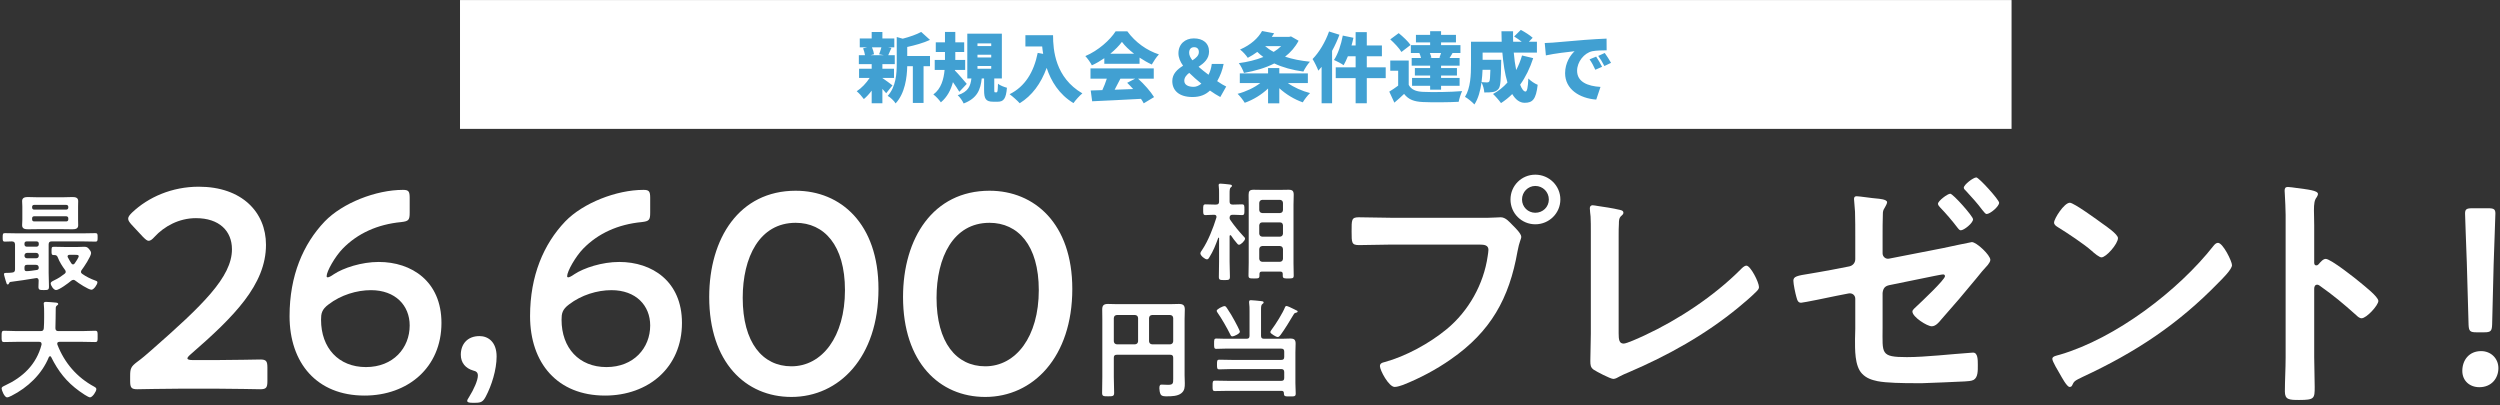
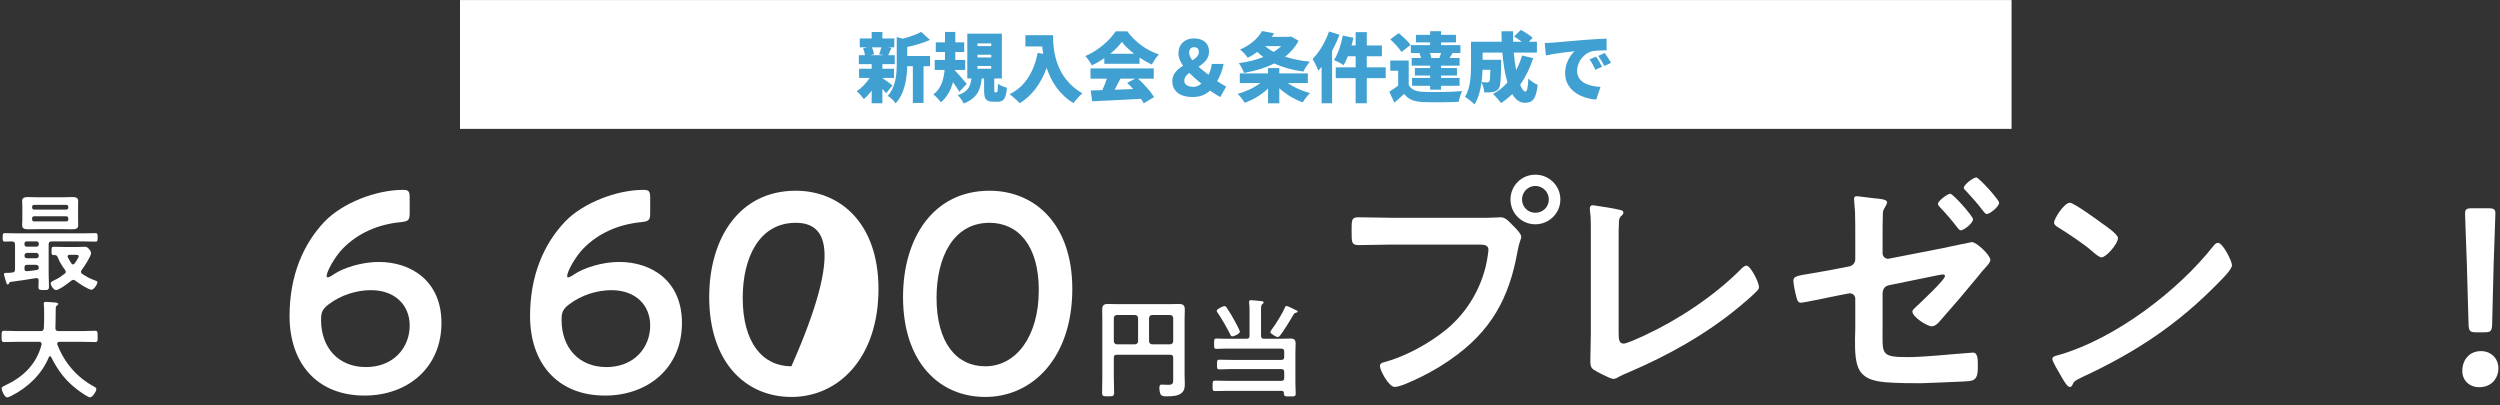
<svg xmlns="http://www.w3.org/2000/svg" width="790" height="128" viewBox="0 0 790 128" fill="none">
  <rect x="0" y="0" width="790" height="128" fill="#333333" stroke="none" />
  <rect width="490.289" height="40.707" transform="translate(145.363 0.017)" fill="white" />
  <path d="M278.523 14.962H275.547C275.859 15.682 276.123 16.546 276.195 17.146L275.139 17.434H279.243L277.803 17.146C278.043 16.522 278.331 15.682 278.523 14.962ZM282.027 26.986L280.035 29.458C279.723 29.074 279.291 28.594 278.835 28.09V32.626H275.451V28.642C274.683 29.674 273.819 30.61 272.979 31.306C272.451 30.562 271.443 29.41 270.723 28.834C272.211 27.874 273.747 26.266 274.803 24.634H271.467V21.73H275.451V20.266H271.395V17.434H273.339C273.243 16.762 273.003 15.922 272.739 15.274L274.011 14.962H271.683V12.154H275.451V10.114H278.835V12.154H282.603V14.962H280.659L281.691 15.154C281.283 16.042 280.971 16.834 280.683 17.434H282.747V20.266H278.835V21.73H282.507V24.634H278.835V24.658C279.699 25.21 281.523 26.602 282.027 26.986ZM286.683 14.842V17.698H293.883V20.914H291.843V32.53H288.459V20.914H286.683C286.611 24.466 285.987 29.482 283.011 32.674C282.579 31.906 281.307 30.706 280.515 30.298C283.131 27.394 283.371 23.314 283.371 20.074V11.698L285.267 12.226C287.475 11.65 289.659 10.882 291.099 10.09L293.883 12.61C291.747 13.594 289.107 14.314 286.683 14.842ZM305.499 26.506L303.147 29.002C302.643 28.138 301.875 27.01 301.131 25.954C300.483 28.402 299.331 30.658 297.315 32.338C296.835 31.618 295.731 30.418 294.939 29.842C297.411 28.066 298.227 24.994 298.491 22.09H295.371V18.946H298.611V16.426H295.707V13.378H298.611V10.09H301.875V13.378H304.683V16.426H301.875V18.946H304.995V22.09H301.755L301.731 22.258C302.763 23.266 304.947 25.858 305.499 26.506ZM308.883 20.866V21.73H313.227V20.866H308.883ZM308.883 17.29V18.154H313.227V17.29H308.883ZM308.883 13.714V14.554H313.227V13.714H308.883ZM314.475 29.17H314.907C315.219 29.17 315.291 28.858 315.363 26.458C315.963 26.986 317.355 27.514 318.195 27.73C317.907 31.234 317.115 32.146 315.267 32.146H313.875C311.451 32.146 310.971 31.162 310.971 28.426V24.802H310.227C309.843 28.282 308.859 31.042 304.515 32.698C304.179 31.906 303.315 30.682 302.643 30.082C306.075 28.954 306.675 27.106 306.963 24.802H305.667V10.642H316.587V24.802H314.187V28.378C314.187 29.098 314.211 29.17 314.475 29.17ZM324.027 11.122H332.763C332.763 15.85 333.459 24.514 342.027 29.506C341.235 30.13 339.819 31.69 339.219 32.578C334.659 29.842 332.115 25.618 330.747 21.442C328.923 26.458 326.091 30.25 322.227 32.626C321.579 31.882 319.947 30.418 319.035 29.77C323.883 27.37 326.691 22.81 327.915 16.714L329.643 17.026C329.499 16.21 329.403 15.418 329.331 14.674H324.027V11.122ZM350.859 16.978H358.371C356.811 15.778 355.443 14.482 354.531 13.234C353.619 14.458 352.347 15.754 350.859 16.978ZM348.963 20.17V18.394C347.739 19.234 346.395 20.026 345.027 20.65C344.619 19.81 343.683 18.466 342.963 17.722C347.067 15.994 350.811 12.61 352.539 9.898H356.235C358.803 13.426 362.403 15.946 366.219 17.194C365.355 18.082 364.587 19.33 363.963 20.386C362.691 19.81 361.371 19.042 360.099 18.202V20.17H348.963ZM358.731 24.85H354.051C353.451 26.026 352.827 27.25 352.227 28.354C354.123 28.282 356.115 28.21 358.083 28.138C357.459 27.442 356.811 26.77 356.187 26.17L358.731 24.85ZM364.587 24.85H359.619C361.611 26.65 363.627 28.954 364.683 30.682L361.419 32.65C361.203 32.218 360.891 31.738 360.555 31.234C355.035 31.546 349.227 31.81 345.123 32.002L344.667 28.594C345.771 28.57 346.995 28.522 348.339 28.474C348.867 27.346 349.371 26.05 349.755 24.85H344.595V21.61H364.587V24.85ZM374.235 25.522C374.235 26.842 375.507 27.442 377.211 27.442C378.027 27.442 378.867 27.058 379.635 26.434C378.291 25.33 376.947 24.178 375.795 23.026C374.883 23.722 374.235 24.514 374.235 25.522ZM375.771 16.69C375.771 17.434 376.155 18.226 376.803 19.066C377.979 18.322 378.843 17.53 378.843 16.45C378.843 15.466 378.291 14.914 377.355 14.914C376.395 14.914 375.771 15.49 375.771 16.69ZM387.483 27.346L385.611 30.658C384.507 30.034 383.571 29.506 382.347 28.618C380.979 29.914 379.251 30.658 376.827 30.658C372.531 30.658 370.443 28.546 370.443 25.618C370.443 23.314 372.051 21.898 373.851 20.77C372.939 19.498 372.387 18.202 372.387 16.834C372.387 13.93 374.499 12.13 377.235 12.13C380.163 12.13 382.059 13.642 382.059 16.306C382.059 18.586 380.475 19.954 378.747 21.106C379.731 21.97 380.835 22.834 381.891 23.626C382.395 22.666 382.755 21.538 382.923 20.194H386.667C386.283 22.186 385.611 23.938 384.627 25.642C385.755 26.434 386.835 27.034 387.483 27.346ZM404.859 14.578H399.771C400.563 15.25 401.451 15.874 402.483 16.402C403.371 15.85 404.163 15.25 404.859 14.578ZM407.955 11.506L410.355 12.874C409.299 14.89 407.835 16.546 406.083 17.914C408.387 18.682 411.051 19.21 413.931 19.498C413.211 20.266 412.299 21.706 411.867 22.618C408.387 22.138 405.315 21.298 402.675 20.05C399.843 21.49 396.555 22.426 393.099 23.05C392.787 22.138 392.067 20.722 391.467 19.954C394.227 19.594 396.891 18.946 399.219 18.01C398.547 17.53 397.899 16.978 397.299 16.402C396.387 17.074 395.403 17.698 394.299 18.274C393.771 17.458 392.643 16.21 391.851 15.658C395.379 14.122 397.611 11.962 398.811 9.802L402.627 10.522C402.387 10.906 402.147 11.29 401.883 11.65H407.355L407.955 11.506ZM413.283 26.242H406.947C408.867 27.61 411.435 28.762 413.979 29.41C413.211 30.106 412.179 31.474 411.675 32.338C408.987 31.402 406.347 29.794 404.259 27.874V32.65H400.707V27.97C398.667 29.914 396.051 31.522 393.339 32.482C392.835 31.642 391.827 30.346 391.083 29.65C393.723 28.954 396.363 27.706 398.259 26.242H391.779V23.194H400.707V21.514H404.259V23.194H413.283V26.242ZM419.979 9.946L423.267 10.978C422.643 12.658 421.851 14.41 420.939 16.066V32.626H417.627V21.13C417.291 21.562 416.931 21.97 416.595 22.33C416.283 21.466 415.347 19.522 414.771 18.658C416.835 16.57 418.827 13.258 419.979 9.946ZM437.883 21.274V24.682H431.907V32.626H428.379V24.682H422.091V21.274H428.379V17.77H425.931C425.499 18.85 425.043 19.81 424.587 20.602C423.891 20.098 422.379 19.306 421.539 18.946C422.787 17.122 423.795 14.074 424.323 11.242L427.683 11.938C427.515 12.73 427.323 13.546 427.083 14.362H428.379V10.162H431.907V14.362H436.683V17.77H431.907V21.274H437.883ZM455.235 18.322L454.851 18.226C455.019 17.77 455.235 17.242 455.379 16.738H451.827C452.043 17.266 452.259 17.818 452.331 18.226L451.875 18.322H455.235ZM446.091 18.322H449.043C448.923 17.818 448.731 17.218 448.515 16.738H445.827V14.266H451.923V13.402H447.435V11.026H451.923V9.85H455.379V11.026H460.083V13.402H455.379V14.266H461.499V16.738H458.787L459.003 16.786C458.643 17.362 458.331 17.89 458.067 18.322H461.235V20.746H455.379V21.514H460.395V23.866H455.379V24.634H461.235V27.106H455.379V28.33H451.923V27.106H446.211V24.634H451.923V23.866H447.099V21.514H451.923V20.746H446.091V18.322ZM445.731 14.218L442.851 16.426C442.203 15.274 440.619 13.618 439.323 12.442L441.987 10.474C443.307 11.53 444.963 13.09 445.731 14.218ZM445.155 19.138V26.818C445.947 28.306 447.411 28.93 449.667 29.026C452.667 29.17 458.451 29.098 462.027 28.786C461.643 29.578 461.115 31.186 460.947 32.17C457.803 32.338 452.691 32.386 449.619 32.242C446.907 32.122 445.107 31.498 443.691 29.674C442.779 30.562 441.843 31.402 440.619 32.434L439.011 28.954C439.899 28.426 440.883 27.754 441.819 27.058V22.354H439.323V19.138H445.155ZM470.955 22.066H468.483C468.435 23.29 468.339 24.61 468.171 25.954C468.891 26.026 469.515 26.05 469.899 26.05C470.211 26.05 470.427 25.978 470.619 25.738C470.811 25.45 470.907 24.466 470.955 22.066ZM480.963 17.53L484.491 18.37C483.483 21.514 482.091 24.346 480.363 26.77C480.891 28.138 481.491 28.93 482.067 28.93C482.547 28.93 482.835 27.73 482.955 24.802C483.747 25.618 484.971 26.434 485.907 26.794C485.379 31.474 484.251 32.482 481.779 32.482C480.195 32.482 478.899 31.45 477.867 29.722C476.787 30.802 475.587 31.762 474.315 32.578C473.811 31.834 472.539 30.37 471.795 29.698C473.523 28.762 475.059 27.538 476.355 26.074C475.539 23.386 475.035 20.074 474.747 16.618H468.507V18.898H474.387C474.387 18.898 474.363 19.738 474.363 20.122C474.291 25.018 474.171 27.226 473.595 27.994C473.067 28.69 472.515 28.93 471.795 29.074C471.147 29.194 470.139 29.218 469.035 29.218C468.987 28.234 468.627 26.914 468.147 26.05C467.811 28.594 467.139 31.162 465.915 33.01C465.315 32.314 463.731 31.018 462.939 30.61C464.715 27.778 464.835 23.53 464.835 20.386V13.186H474.531C474.483 12.082 474.459 10.978 474.459 9.874H478.131C478.107 10.978 478.107 12.082 478.155 13.186H480.867C480.123 12.61 479.211 11.986 478.467 11.53L480.579 9.442C481.803 10.09 483.483 11.146 484.323 11.938L483.123 13.186H485.667V16.618H478.347C478.515 18.586 478.779 20.482 479.115 22.138C479.859 20.722 480.483 19.186 480.963 17.53ZM504.387 17.89C504.987 18.778 505.827 20.218 506.259 21.106L504.123 22.042C503.475 20.65 503.067 19.858 502.299 18.754L504.387 17.89ZM507.099 16.738C507.723 17.602 508.611 18.994 509.091 19.858L506.979 20.866C506.283 19.498 505.827 18.754 505.035 17.674L507.099 16.738ZM488.139 13.594C489.099 13.57 490.131 13.522 490.587 13.474C492.819 13.282 496.419 12.994 500.763 12.61C503.139 12.418 505.947 12.274 507.675 12.202L507.699 15.898C506.475 15.922 504.459 15.922 503.139 16.186C500.571 16.762 498.363 19.546 498.363 22.354C498.363 25.858 501.651 27.226 505.755 27.466L504.411 31.474C499.107 31.066 494.571 28.186 494.571 23.122C494.571 19.858 496.299 17.338 497.571 16.186C495.531 16.402 491.355 16.882 488.499 17.506L488.139 13.594Z" fill="#41A0D2" />
  <path d="M13.133 108.9V108.662C13.133 108.187 12.794 108.017 12.386 108.017H5.293C3.969 108.017 2.646 108.085 1.322 108.085C0.474 108.085 0.508 107.644 0.508 106.32C0.508 104.963 0.474 104.521 1.322 104.521C2.646 104.521 3.969 104.623 5.293 104.623H12.861C13.506 104.623 13.778 104.386 13.846 103.707C13.914 102.655 13.948 101.569 13.948 100.516V99.091C13.948 98.073 13.948 96.953 13.846 96.172C13.812 96.104 13.812 96.002 13.812 95.935C13.812 95.46 14.185 95.392 14.559 95.392C15.135 95.392 17.138 95.561 17.749 95.629C17.986 95.663 18.394 95.731 18.394 96.07C18.394 96.24 18.258 96.342 18.122 96.444C17.681 96.749 17.613 96.987 17.613 97.496C17.545 99.566 17.613 101.636 17.511 103.741C17.545 104.352 17.817 104.623 18.428 104.623H26.064C27.388 104.623 28.711 104.521 30.069 104.521C30.917 104.521 30.849 104.996 30.849 106.32C30.849 107.678 30.917 108.085 30.035 108.085C28.711 108.085 27.388 108.017 26.064 108.017H18.767C18.428 108.051 18.088 108.153 18.088 108.56C18.088 108.696 18.122 108.764 18.122 108.866C20.362 114.669 24.299 119.251 29.797 122.204C30.137 122.407 30.442 122.543 30.442 122.984C30.442 123.697 29.22 125.564 28.44 125.564C27.863 125.564 25.657 124.037 25.114 123.629C21.007 120.677 18.394 117.317 16.154 112.803C16.086 112.667 15.984 112.565 15.814 112.565C15.645 112.565 15.543 112.701 15.441 112.837C13.235 118.267 8.755 122.475 3.596 125.089C3.528 125.123 3.494 125.157 3.426 125.157C3.053 125.36 2.578 125.564 2.238 125.564C1.39 125.564 0.508 123.29 0.508 122.747C0.508 122.34 0.915 122.136 1.254 121.966C1.356 121.932 1.424 121.898 1.492 121.864C7.228 119.217 11.504 115.178 13.133 108.9Z" fill="white" />
  <path d="M20.939 68.342H10.791C10.384 68.342 10.147 68.58 10.147 68.987V69.326C10.147 69.734 10.384 69.971 10.791 69.971H20.939C21.313 69.971 21.584 69.734 21.584 69.326V68.987C21.584 68.58 21.313 68.376 20.939 68.342ZM21.584 65.593V65.389C21.584 64.982 21.313 64.744 20.939 64.744H10.791C10.384 64.744 10.147 64.982 10.147 65.389V65.593C10.147 65.966 10.384 66.238 10.791 66.238H20.939C21.313 66.238 21.584 65.966 21.584 65.593ZM24.673 65.254V69.462C24.673 70.073 24.707 70.616 24.707 71.193C24.707 72.313 23.79 72.449 22.874 72.449C21.924 72.449 20.939 72.415 19.955 72.415H11.742C10.791 72.415 9.841 72.449 8.891 72.449C7.974 72.449 6.99 72.347 6.99 71.193C6.99 70.684 7.058 70.141 7.058 69.462V65.254C7.058 64.609 6.99 64.066 6.99 63.523C6.99 62.437 7.907 62.267 8.823 62.267C9.773 62.267 10.758 62.335 11.742 62.335H19.955C20.905 62.335 21.856 62.267 22.84 62.267C23.722 62.267 24.707 62.369 24.707 63.523C24.707 64.1 24.673 64.677 24.673 65.254ZM7.737 80.73V80.832C7.737 81.307 8.076 81.612 8.551 81.612H11.436C11.912 81.612 12.251 81.307 12.251 80.832V80.73C12.251 80.255 11.912 79.915 11.436 79.915H8.551C8.076 79.915 7.737 80.255 7.737 80.73ZM7.737 76.929V77.302C7.771 77.675 8.008 77.913 8.382 77.947H11.606C11.979 77.913 12.217 77.675 12.251 77.302V76.929C12.251 76.521 11.979 76.318 11.606 76.284H8.382C8.008 76.318 7.737 76.521 7.737 76.929ZM11.3 83.683H8.551C7.974 83.683 7.737 83.92 7.737 84.497V84.972C7.737 85.414 7.907 85.685 8.382 85.685C9.162 85.685 10.554 85.481 11.64 85.312C12.081 85.244 12.217 85.04 12.251 84.599C12.217 83.954 11.945 83.683 11.3 83.683ZM11.335 87.891C8.687 88.332 6.04 88.74 3.359 89.079C3.053 89.113 3.019 89.215 2.884 89.486C2.782 89.69 2.68 89.894 2.442 89.894C2.137 89.894 2.035 89.52 1.797 88.706C1.696 88.332 1.254 86.907 1.254 86.602C1.254 86.262 1.56 86.228 2.273 86.228C2.782 86.228 3.359 86.194 3.868 86.126C4.513 86.058 4.75 85.753 4.75 85.108V77.234C4.682 76.555 4.479 76.352 3.8 76.284C3.053 76.318 2.307 76.352 1.56 76.352C0.847 76.352 0.847 75.978 0.847 75.028C0.847 73.976 0.881 73.671 1.56 73.671C2.884 73.671 4.207 73.738 5.531 73.738H26.2C27.49 73.738 28.813 73.671 30.137 73.671C30.85 73.671 30.85 74.01 30.85 74.994C30.85 75.945 30.85 76.352 30.171 76.352C28.847 76.352 27.524 76.284 26.2 76.284H16.324C15.679 76.284 15.373 76.555 15.373 77.234V86.262C15.373 87.688 15.475 89.147 15.475 90.572C15.475 91.624 15.136 91.659 13.812 91.659C12.59 91.659 12.149 91.624 12.149 90.64C12.149 89.962 12.183 89.283 12.217 88.604C12.183 88.163 11.979 87.857 11.504 87.857C11.436 87.857 11.368 87.891 11.335 87.891ZM22.535 83.207C22.67 83.377 22.806 83.547 23.078 83.547C23.349 83.547 23.485 83.377 23.621 83.207C23.892 82.834 24.876 81.375 24.876 80.968C24.876 80.56 24.503 80.526 23.79 80.526H21.957C21.652 80.526 21.347 80.662 21.347 81.035C21.347 81.137 21.415 81.239 21.448 81.341C21.822 82.02 22.093 82.563 22.535 83.207ZM23.892 88.74C23.654 88.57 23.485 88.434 23.179 88.434C22.908 88.434 22.704 88.57 22.501 88.706C21.686 89.418 18.665 91.659 17.715 91.659C16.934 91.659 16.018 90.199 16.018 89.554C16.018 89.045 16.731 88.774 17.138 88.57C18.428 87.959 19.242 87.416 20.396 86.534C20.6 86.364 20.77 86.194 20.77 85.889C20.77 85.651 20.668 85.481 20.532 85.278C19.718 84.192 18.767 82.698 18.292 81.409C18.088 80.9 17.851 80.594 17.24 80.594H16.934C16.256 80.594 16.29 80.153 16.29 79.305C16.29 78.252 16.29 77.981 17.002 77.981C18.19 77.981 19.412 78.049 20.634 78.049H24.435C25.148 78.049 25.861 77.981 26.573 77.981C27.32 77.981 27.659 78.117 28.134 78.694C28.44 79.033 28.779 79.508 28.779 79.983C28.779 81.001 26.505 84.429 25.793 85.346C25.691 85.481 25.589 85.685 25.589 85.889C25.589 86.194 25.725 86.364 25.962 86.534C27.252 87.45 28.678 88.129 30.171 88.672C30.476 88.774 30.782 88.875 30.782 89.215C30.782 89.894 29.628 91.557 28.915 91.557C27.965 91.557 24.707 89.418 23.892 88.74Z" fill="white" />
  <path d="M410.058 98.425C410.058 98.73 409.617 98.798 409.38 98.866C409.006 98.968 408.904 99.172 408.701 99.511C407.615 101.344 405.952 104.093 404.696 105.79C404.492 106.061 404.153 106.503 403.78 106.503C403.406 106.503 402.795 106.129 402.456 105.926C401.709 105.417 401.438 105.247 401.438 104.941C401.438 104.67 401.743 104.297 401.913 104.059C403.067 102.566 405.409 98.798 406.054 97.101C406.121 96.898 406.257 96.694 406.529 96.694C406.868 96.694 408.056 97.271 408.938 97.712C409.244 97.848 409.515 98.018 409.685 98.086C409.821 98.12 410.058 98.255 410.058 98.425ZM391.799 104.84C391.799 105.45 389.932 106.299 389.457 106.299C389.118 106.299 388.982 106.129 388.846 105.858C387.828 103.787 386.063 100.665 384.74 98.798C384.638 98.629 384.468 98.425 384.468 98.221C384.468 97.678 386.436 96.728 386.946 96.728C387.319 96.728 387.556 97.101 387.726 97.373C388.643 98.73 389.491 100.122 390.238 101.547C390.509 102.057 391.799 104.432 391.799 104.84ZM398.485 97.95V106.095C398.485 106.774 398.757 107.046 399.435 107.046H405.069C405.952 107.046 406.834 106.978 407.717 106.978C408.972 106.978 409.414 107.351 409.414 108.607C409.414 109.523 409.346 110.44 409.346 111.356V120.995C409.346 122.115 409.447 123.235 409.447 124.355C409.447 125.305 409.006 125.271 407.581 125.271C406.02 125.271 405.748 125.271 405.714 124.287C405.714 123.744 405.477 123.506 404.934 123.506H388.167C386.776 123.506 385.35 123.574 383.959 123.574C383.144 123.574 383.178 123.167 383.178 121.945C383.178 120.689 383.144 120.282 383.959 120.282C385.35 120.282 386.776 120.35 388.167 120.35H404.866C405.544 120.35 405.816 120.078 405.816 119.434V117.567C405.816 116.922 405.511 116.617 404.866 116.617H389.321C387.998 116.617 386.674 116.718 385.316 116.718C384.57 116.718 384.57 116.311 384.57 115.191C384.57 114.037 384.57 113.664 385.316 113.664C386.674 113.664 387.998 113.732 389.321 113.732H404.866C405.544 113.732 405.816 113.46 405.816 112.781V111.118C405.816 110.44 405.511 110.168 404.866 110.168H387.081C386.199 110.168 385.283 110.236 384.366 110.236C383.653 110.236 383.653 109.863 383.653 108.607C383.653 107.351 383.653 106.978 384.366 106.978C385.215 106.978 386.131 107.046 387.081 107.046H393.903C394.582 107.046 394.853 106.774 394.853 106.095V98.357C394.853 97.441 394.853 96.49 394.718 95.676V95.337C394.718 94.929 394.989 94.861 395.329 94.861C395.804 94.861 397.806 95.065 398.383 95.133C398.689 95.167 399.3 95.167 399.3 95.574C399.3 95.812 399.13 95.913 398.892 96.083C398.519 96.355 398.485 96.932 398.485 97.95Z" fill="white" />
-   <path d="M397.919 78.695V81.783C397.987 82.36 398.293 82.666 398.87 82.734H404.47C405.081 82.666 405.352 82.36 405.42 81.783V78.695C405.352 78.118 405.081 77.812 404.47 77.745H398.87C398.293 77.812 397.987 78.118 397.919 78.695ZM397.919 71.194V73.841C397.987 74.418 398.293 74.724 398.87 74.792H404.47C405.081 74.724 405.352 74.418 405.42 73.841V71.194C405.352 70.617 405.081 70.278 404.47 70.278H398.87C398.293 70.278 397.987 70.617 397.919 71.194ZM398.87 67.325H404.47C405.081 67.257 405.352 66.986 405.42 66.375V64.101C405.352 63.524 405.081 63.218 404.47 63.151H398.87C398.293 63.218 397.987 63.524 397.919 64.101V66.375C397.987 66.986 398.293 67.257 398.87 67.325ZM405.352 87.146V86.603C405.352 86.06 405.114 85.822 404.571 85.822H398.768C398.225 85.822 397.987 86.06 397.987 86.603V87.044C397.987 87.994 397.648 87.994 396.29 87.994C394.933 87.994 394.525 87.994 394.525 87.044C394.525 85.72 394.593 84.431 394.593 83.107V64.678C394.593 63.66 394.559 62.641 394.559 61.589C394.559 60.367 394.899 59.96 396.154 59.96C396.935 59.96 397.716 59.994 398.496 59.994H404.877C405.624 59.994 406.404 59.96 407.151 59.96C408.407 59.96 408.814 60.3 408.814 61.589C408.814 62.608 408.746 63.66 408.746 64.678V83.107C408.746 84.431 408.814 85.754 408.814 87.078C408.814 87.994 408.407 87.994 407.083 87.994C405.895 87.994 405.352 88.028 405.352 87.146ZM389.027 74.452C388.959 74.385 388.891 74.317 388.79 74.317C388.62 74.317 388.552 74.486 388.552 74.622V82.666C388.552 84.261 388.654 85.856 388.654 87.451C388.654 88.469 388.28 88.503 386.889 88.503C385.531 88.503 385.158 88.469 385.158 87.485C385.158 85.89 385.226 84.295 385.226 82.666V75.267C385.226 75.199 385.192 75.097 385.09 75.097C385.022 75.097 384.954 75.165 384.954 75.199C384.106 77.507 383.427 79.272 382.137 81.342C381.934 81.647 381.798 81.953 381.391 81.953C380.746 81.953 379.32 80.765 379.32 80.086C379.32 79.747 379.626 79.306 379.83 79.034C381.764 76.183 383.359 72.077 384.377 68.784C384.377 68.683 384.411 68.581 384.411 68.513C384.411 68.038 384.072 67.868 383.665 67.868H383.597C382.613 67.868 381.628 67.97 380.95 67.97C380.169 67.97 380.203 67.461 380.203 66.273C380.203 65.017 380.169 64.576 380.983 64.576C381.696 64.576 382.613 64.644 383.597 64.644H384.276C384.954 64.644 385.226 64.372 385.226 63.694V61.114C385.226 60.334 385.226 59.519 385.124 58.806C385.09 58.704 385.09 58.603 385.09 58.501C385.09 58.093 385.362 58.026 385.667 58.026C386.108 58.026 388.043 58.229 388.552 58.297C388.824 58.331 389.299 58.365 389.299 58.738C389.299 58.942 389.163 59.01 388.925 59.214C388.586 59.485 388.552 60.13 388.552 61.114V63.694C388.552 64.372 388.857 64.644 389.502 64.644H389.842C390.826 64.644 391.742 64.576 392.455 64.576C393.27 64.576 393.236 65.017 393.236 66.273C393.236 67.461 393.27 67.97 392.489 67.97C391.81 67.97 390.826 67.868 389.842 67.868H389.502C388.857 67.868 388.586 68.14 388.552 68.784C388.552 69.124 388.586 69.26 388.79 69.531C390.079 71.398 391.403 72.993 392.93 74.656C393.134 74.86 393.439 75.131 393.439 75.403C393.439 76.047 392.116 77.337 391.539 77.337C391.233 77.337 391.03 77.1 390.86 76.862C390.215 76.115 389.57 75.301 389.027 74.452Z" fill="white" />
  <path d="M359.636 107.859V100.494C359.568 99.883 359.262 99.612 358.685 99.544H352.916C352.339 99.612 352.033 99.883 351.965 100.494V107.859C352.033 108.436 352.339 108.742 352.916 108.81H358.685C359.262 108.742 359.568 108.436 359.636 107.859ZM364.048 108.81H369.784C370.36 108.742 370.666 108.436 370.734 107.859V100.494C370.666 99.883 370.36 99.612 369.784 99.544H364.048C363.471 99.612 363.165 99.883 363.097 100.494V107.859C363.165 108.436 363.471 108.742 364.048 108.81ZM370.734 119.704V113.052C370.734 112.373 370.428 112.102 369.784 112.102H352.916C352.237 112.102 351.965 112.373 351.965 113.052V119.127C351.965 120.79 352.067 122.453 352.067 124.15C352.067 125.202 351.626 125.236 350.166 125.236C348.639 125.236 348.266 125.202 348.266 124.116C348.266 122.453 348.334 120.79 348.334 119.127V100.902C348.334 99.85 348.3 98.831 348.3 97.779C348.3 96.456 348.843 96.048 350.133 96.048C351.151 96.048 352.135 96.116 353.153 96.116H369.546C370.53 96.116 371.514 96.048 372.533 96.048C373.788 96.048 374.399 96.422 374.399 97.779C374.399 98.831 374.331 99.85 374.331 100.902V118.55C374.331 119.399 374.399 120.247 374.399 121.096C374.399 122.351 374.365 123.404 373.313 124.252C372.159 125.202 370.191 125.236 368.731 125.236C368.087 125.236 367.136 125.27 366.763 124.625C366.491 124.15 366.356 123.234 366.356 122.691C366.356 121.673 366.627 121.537 367.102 121.537C367.781 121.537 368.426 121.605 369.105 121.605C370.7 121.605 370.734 121.13 370.734 119.704Z" fill="white" />
  <path d="M785.058 105.009H782.524C780.544 105.009 780.148 104.613 780.069 102.633L779.515 83.073C779.356 77.846 778.96 69.056 778.96 67.472C778.96 66.126 779.435 65.809 781.178 65.809H786.325C788.067 65.809 788.543 66.126 788.543 67.472C788.543 69.056 788.147 77.846 787.988 83.627L787.513 102.633C787.434 104.613 787.038 105.009 785.058 105.009ZM784.029 110.948C787.117 110.948 789.493 113.245 789.493 116.333C789.493 119.501 787.355 122.352 783.474 122.352C780.386 122.352 778.089 120.293 778.089 117.205C778.089 113.799 780.227 110.948 784.029 110.948Z" fill="white" />
-   <path d="M732.633 83.548C733.187 82.915 734.058 81.806 734.929 81.806C736.513 81.806 744.432 88.062 746.016 89.409C747.125 90.359 751.56 93.764 751.56 95.11C751.56 96.457 747.838 100.575 746.254 100.575C745.62 100.575 744.987 100.02 744.512 99.545C740.235 95.744 737.701 93.606 733.029 90.28C732.791 90.121 732.554 89.963 732.237 89.963C731.524 89.963 731.287 90.596 731.287 91.23V112.849C731.287 116.017 731.445 119.106 731.445 122.273C731.445 125.916 731.366 126.391 726.535 126.391C723.367 126.391 722.021 126.312 722.021 123.699C722.021 120.135 722.259 116.571 722.259 113.008V67.868C722.259 65.809 722.1 63.671 722.021 61.691C722.021 61.295 721.942 60.583 721.942 60.266C721.942 59.474 722.179 59.078 722.971 59.078C723.447 59.078 725.11 59.316 725.664 59.395C729.228 59.87 732.474 60.187 732.474 61.295C732.474 61.612 732.237 62.087 732.078 62.325C731.366 63.196 731.207 64.384 731.207 66.522C731.207 67.71 731.287 69.215 731.287 71.194V83.073C731.287 83.707 731.683 83.865 731.92 83.865C732.237 83.865 732.395 83.786 732.633 83.548Z" fill="white" />
  <path d="M700.877 76.738C702.461 76.738 705.312 82.598 705.312 83.786C705.312 85.132 702.144 88.221 701.114 89.25C688.285 102.475 674.823 111.345 658.113 119.106C655.5 120.373 655.42 120.452 654.787 121.798C654.629 122.115 654.391 122.273 653.995 122.273C653.124 122.273 651.461 119.106 650.907 118.155C650.431 117.364 648.531 114.196 648.531 113.404C648.531 112.533 649.956 112.374 650.986 112.058C668.487 106.91 688.285 91.943 699.531 77.609C699.847 77.213 700.322 76.738 700.877 76.738ZM654.074 64.067C655.341 64.067 662.944 69.611 664.448 70.719C665.478 71.432 669.279 74.045 669.279 75.233C669.279 77.055 665.557 81.331 664.052 81.331C663.419 81.331 661.914 80.143 660.885 79.193C658.667 77.213 653.203 73.57 650.352 71.828C649.719 71.432 649.085 71.036 649.085 70.323C649.085 69.135 652.253 64.067 654.074 64.067Z" fill="white" />
  <path d="M624.516 56.068C625.308 56.068 631.723 63.117 631.723 64.067C631.723 65.255 628.872 67.63 627.763 67.63C627.446 67.63 627.05 67.155 626.417 66.363C624.833 64.225 623.091 62.325 621.269 60.345C620.952 60.028 620.557 59.711 620.557 59.315C620.557 58.365 623.566 56.068 624.516 56.068ZM616.28 61.216C617.151 61.216 623.487 68.343 623.487 69.293C623.487 70.481 620.636 72.778 619.606 72.778C619.21 72.778 618.814 72.303 618.656 72.065C616.914 69.769 615.013 67.551 613.033 65.492C612.796 65.175 612.4 64.859 612.4 64.383C612.4 63.512 615.409 61.216 616.28 61.216ZM594.898 92.576V103.504C594.898 111.74 594.106 112.849 602.58 112.849C608.44 112.849 616.518 111.899 622.378 111.503C622.695 111.503 623.17 111.424 623.487 111.424C624.991 111.424 624.991 113.641 624.991 115.304C624.991 117.126 625.07 119.264 623.645 120.056C622.853 120.452 621.744 120.452 620.873 120.531C618.893 120.61 608.994 121.085 607.49 121.085H605.193C601.313 121.085 596.086 121.006 593.314 120.452C591.414 120.056 589.751 119.501 588.404 118.076C586.029 115.621 586.187 110.315 586.187 107.147C586.187 106.039 586.266 105.009 586.266 103.9V94.397C586.266 93.289 585.316 92.497 584.128 92.734L580.089 93.526C578.664 93.843 569.794 95.665 569.161 95.665C568.29 95.665 567.973 95.11 567.656 93.843C567.339 92.734 566.706 89.804 566.706 88.696C566.706 87.349 567.894 87.112 571.932 86.478C573.675 86.161 575.813 85.845 578.664 85.29L584.366 84.182C585.474 83.944 586.266 83.073 586.266 81.885V74.758C586.266 72.144 586.266 69.531 586.187 66.918C586.108 65.809 585.87 63.117 585.87 62.879C585.87 62.325 586.108 62.008 586.662 62.008C587.533 62.008 591.651 62.641 592.918 62.721C593.71 62.8 596.324 62.958 596.324 63.908C596.324 64.304 595.849 65.175 595.611 65.571C595.057 66.442 594.977 66.759 594.977 67.868C594.898 70.085 594.898 72.382 594.898 74.599V80.064C594.898 81.093 595.849 81.964 596.957 81.727L613.984 78.401C615.013 78.163 622.932 76.5 623.091 76.5C624.595 76.5 628.951 80.618 628.951 82.123C628.951 82.677 628.476 83.231 628.159 83.706C626.892 85.053 625.704 86.478 624.516 87.983C620.952 92.338 617.23 96.694 613.429 100.97C612.716 101.841 611.687 103.109 610.42 103.109C608.994 103.109 604.322 100.178 604.322 98.436C604.322 97.882 605.193 97.248 605.748 96.694C607.015 95.506 614.617 88.379 614.617 87.27C614.617 86.953 614.38 86.716 614.063 86.716C613.588 86.716 611.766 87.112 611.291 87.191L596.957 90.121C595.532 90.438 595.057 91.23 594.898 92.576Z" fill="white" />
  <path d="M511.493 74.441V105.326C511.493 107.305 511.652 108.573 513.077 108.573C514.028 108.573 517.67 106.909 519.571 106.038C530.341 101.049 541.586 93.605 549.981 85.211C550.456 84.736 551.169 83.944 551.881 83.944C553.149 83.944 555.841 89.17 555.841 90.754C555.841 91.309 555.366 91.784 554.97 92.18C553.228 93.922 551.327 95.506 549.427 97.09C538.973 105.722 527.015 112.374 514.582 117.68C513.632 118.076 512.681 118.472 511.81 118.947C511.256 119.263 510.464 119.739 509.83 119.739C508.88 119.739 504.525 117.442 503.574 116.808C502.624 116.096 502.545 115.383 502.545 114.037C502.545 111.344 502.703 108.414 502.703 105.484V73.253C502.703 71.51 502.703 69.768 502.624 68.422C502.545 67.868 502.386 66.205 502.386 65.809C502.386 65.334 502.624 64.858 503.257 64.858C503.574 64.858 504.445 65.017 504.921 65.096C506.188 65.254 510.147 65.888 511.335 66.205C512.048 66.363 512.998 66.442 512.998 67.234C512.998 67.709 512.602 67.947 512.285 68.264C511.573 68.897 511.573 69.847 511.573 70.719C511.493 71.906 511.493 73.174 511.493 74.441Z" fill="white" />
  <path d="M439.541 68.818H470.267C471.613 68.818 473.514 68.66 474.227 68.66C475.811 68.66 476.998 70.164 478.028 71.194C478.741 71.907 480.721 73.807 480.721 74.837C480.721 75.549 480.087 76.341 479.533 79.43C476.919 94.318 471.059 104.771 458.547 113.482C453.954 116.729 448.568 119.58 443.342 121.639C442.629 121.877 441.52 122.273 440.728 122.273C438.828 122.273 436.056 116.967 436.056 115.7C436.056 114.829 436.769 114.591 437.482 114.433C444.213 112.611 451.736 108.493 457.2 103.979C464.09 98.278 468.842 89.804 470.109 80.934C470.188 80.38 470.346 79.43 470.346 78.955C470.346 77.45 469 77.292 467.575 77.292H439.382C436.056 77.292 432.809 77.45 429.483 77.45C427.107 77.45 427.107 76.737 427.107 73.174C427.107 69.531 427.028 68.66 429.325 68.66C432.73 68.66 436.135 68.818 439.541 68.818ZM485.155 58.761C482.859 58.761 480.958 60.661 480.958 63.037C480.958 65.413 482.859 67.234 485.155 67.234C487.531 67.234 489.432 65.413 489.432 63.037C489.432 60.661 487.531 58.761 485.155 58.761ZM485.155 55.197C489.511 55.197 493.075 58.681 493.075 63.037C493.075 67.393 489.511 70.877 485.155 70.877C480.8 70.877 477.315 67.393 477.315 63.037C477.315 58.681 480.8 55.197 485.155 55.197Z" fill="white" />
  <path d="M312.692 60.272C326.901 60.272 338.848 70.68 338.848 91.315C338.848 112.855 326.449 125.435 311.334 125.435C296.853 125.435 285.359 114.484 285.359 93.849C285.359 75.295 294.862 60.272 312.692 60.272ZM312.692 70.408C301.198 70.408 295.948 81.359 295.948 94.121C295.948 108.239 302.193 115.751 311.334 115.751C321.018 115.751 328.259 106.429 328.259 91.677C328.259 77.468 321.652 70.408 312.692 70.408Z" fill="white" />
-   <path d="M251.442 60.272C265.651 60.272 277.598 70.68 277.598 91.315C277.598 112.855 265.199 125.435 250.084 125.435C235.603 125.435 224.109 114.484 224.109 93.849C224.109 75.295 233.612 60.272 251.442 60.272ZM251.442 70.408C239.948 70.408 234.698 81.359 234.698 94.121C234.698 108.239 240.943 115.751 250.084 115.751C259.768 115.751 267.009 106.429 267.009 91.677C267.009 77.468 260.402 70.408 251.442 70.408Z" fill="white" />
-   <path d="M150.26 127.275H149.211C148.163 127.275 147.638 127.121 147.638 126.662C147.638 126.432 147.863 125.972 148.237 125.436C149.736 123.06 151.01 120.149 151.01 118.693C151.01 117.773 150.56 117.313 149.511 117.084C147.114 116.394 145.615 114.632 145.615 112.103C145.615 108.808 147.638 106.203 151.534 106.203C154.156 106.203 156.928 107.965 156.928 112.639C156.928 116.854 155.355 121.834 153.482 125.359C152.658 126.891 152.059 127.275 150.26 127.275Z" fill="white" />
+   <path d="M251.442 60.272C265.651 60.272 277.598 70.68 277.598 91.315C277.598 112.855 265.199 125.435 250.084 125.435C235.603 125.435 224.109 114.484 224.109 93.849C224.109 75.295 233.612 60.272 251.442 60.272ZM251.442 70.408C239.948 70.408 234.698 81.359 234.698 94.121C234.698 108.239 240.943 115.751 250.084 115.751C267.009 77.468 260.402 70.408 251.442 70.408Z" fill="white" />
  <path d="M179.566 87.638C179.918 87.638 180.623 87.278 181.504 86.648C184.498 84.668 190.223 82.777 195.683 82.777C206.076 82.777 215.5 88.899 215.5 102.043C215.5 116.177 204.843 125 191.192 125C176.131 125 167.5 114.737 167.5 99.882C167.5 87.098 171.816 77.105 178.597 69.993C184.234 64.141 194.803 60 203.346 60C205.107 60 205.46 60.45 205.46 62.521V67.202C205.46 69.543 205.107 69.903 202.817 70.173C195.243 70.893 188.99 73.774 184.322 78.546C181.856 81.067 179.214 85.748 179.214 87.278C179.214 87.549 179.39 87.638 179.566 87.638ZM193.217 91.69C188.726 91.69 183.706 93.22 179.83 96.191C177.628 97.812 177.452 99.162 177.452 101.053C177.452 109.965 183.001 115.997 191.632 115.997C200.263 115.997 205.46 109.965 205.46 102.853C205.46 96.551 200.968 91.69 193.217 91.69Z" fill="white" />
  <path d="M103.566 87.638C103.918 87.638 104.623 87.278 105.504 86.648C108.498 84.668 114.223 82.777 119.683 82.777C130.076 82.777 139.5 88.899 139.5 102.043C139.5 116.177 128.843 125 115.192 125C100.131 125 91.5 114.737 91.5 99.882C91.5 87.098 95.816 77.105 102.597 69.993C108.234 64.141 118.803 60 127.346 60C129.107 60 129.46 60.45 129.46 62.521V67.202C129.46 69.543 129.107 69.903 126.817 70.173C119.243 70.893 112.99 73.774 108.322 78.546C105.856 81.067 103.214 85.748 103.214 87.278C103.214 87.549 103.39 87.638 103.566 87.638ZM117.217 91.69C112.726 91.69 107.706 93.22 103.83 96.191C101.628 97.812 101.452 99.162 101.452 101.053C101.452 109.965 107.001 115.997 115.632 115.997C124.263 115.997 129.46 109.965 129.46 102.853C129.46 96.551 124.968 91.69 117.217 91.69Z" fill="white" />
-   <path d="M60.842 113.78H68.638C73.209 113.78 81.632 113.601 82.26 113.601C84.142 113.601 84.5 114.138 84.5 116.197V120.404C84.5 122.463 84.142 123 82.26 123C81.632 123 73.209 122.821 68.638 122.821H56.989C52.419 122.821 43.995 123 43.368 123C41.486 123 41.127 122.463 41.127 120.404V118.793C41.127 116.466 41.396 115.839 43.278 114.407C44.891 113.243 46.325 111.99 47.848 110.648C63.979 96.505 73.298 87.554 73.298 78.782C73.298 72.964 69.266 68.936 61.917 68.936C56.541 68.936 51.881 71.531 48.834 74.843C48.028 75.739 47.49 76.097 46.952 76.097C46.504 76.097 45.966 75.649 45.16 74.843L41.575 70.994C40.858 70.189 40.5 69.652 40.5 69.115C40.5 68.488 40.948 67.951 41.755 67.145C46.862 62.312 54.3 59 62.814 59C76.435 59 84.052 67.056 84.052 77.35C84.052 89.971 73.926 100.085 60.215 111.99C59.498 112.617 59.229 112.975 59.229 113.243C59.229 113.601 59.767 113.78 60.842 113.78Z" fill="white" />
</svg>